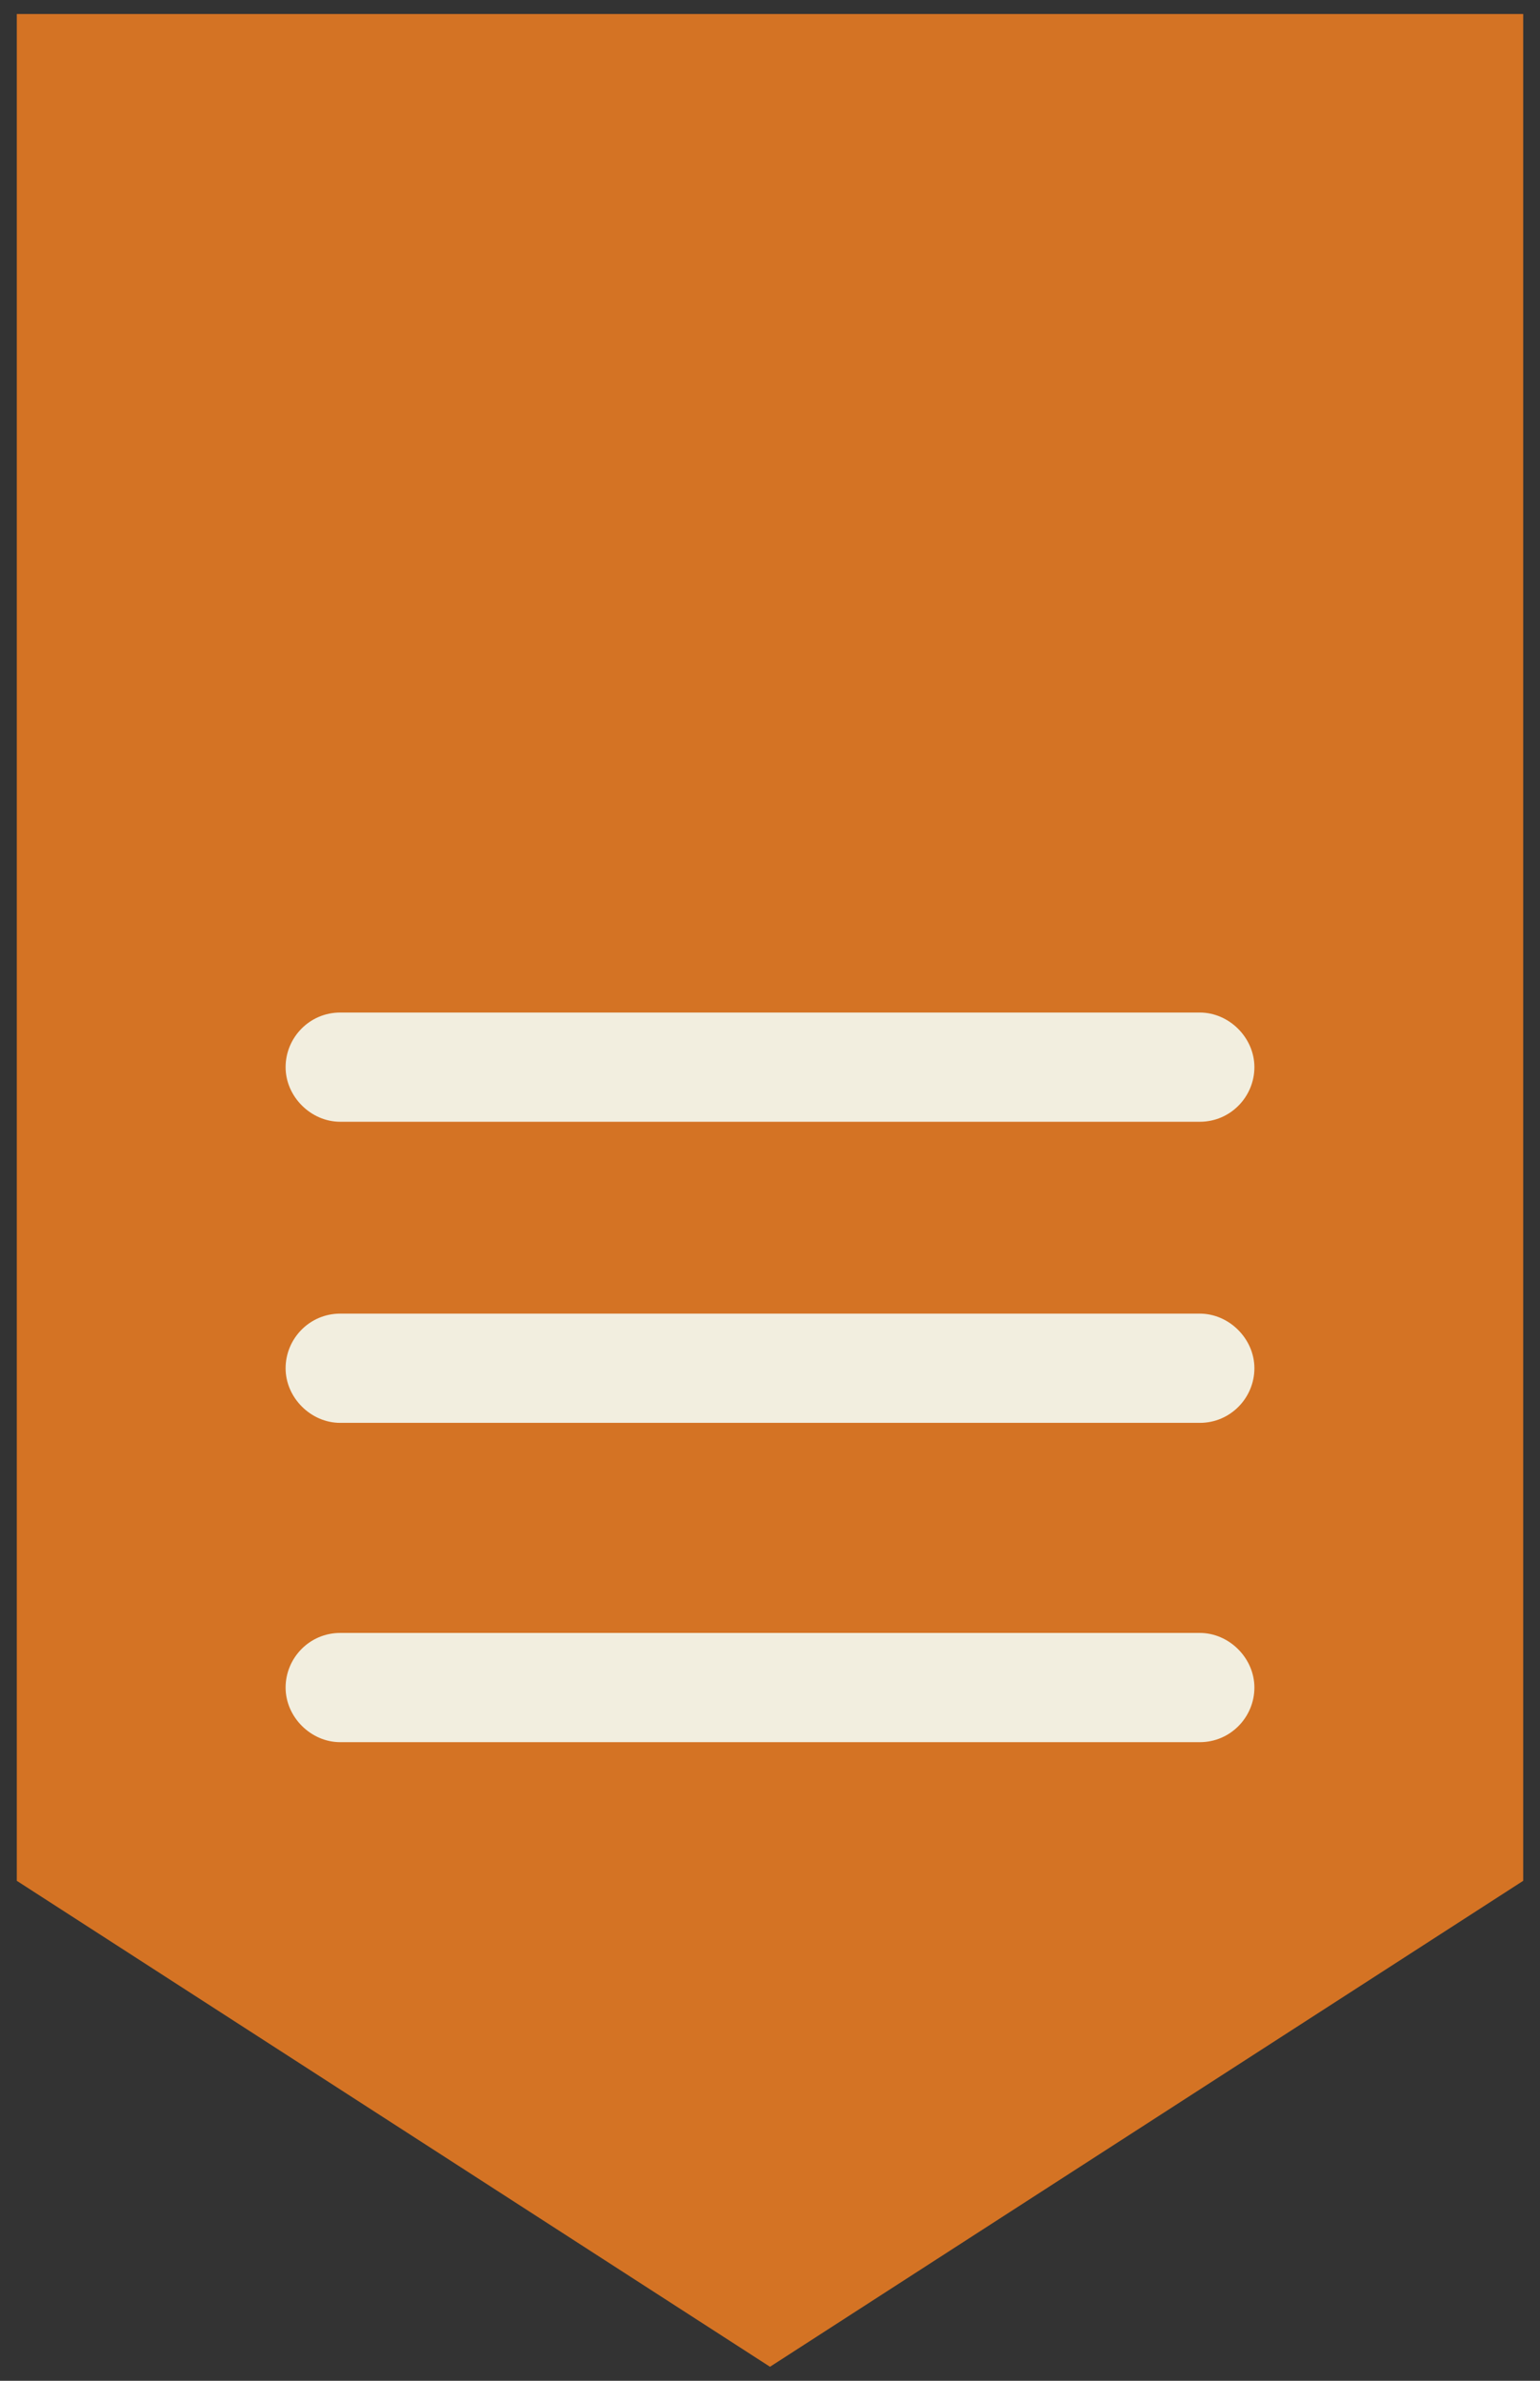
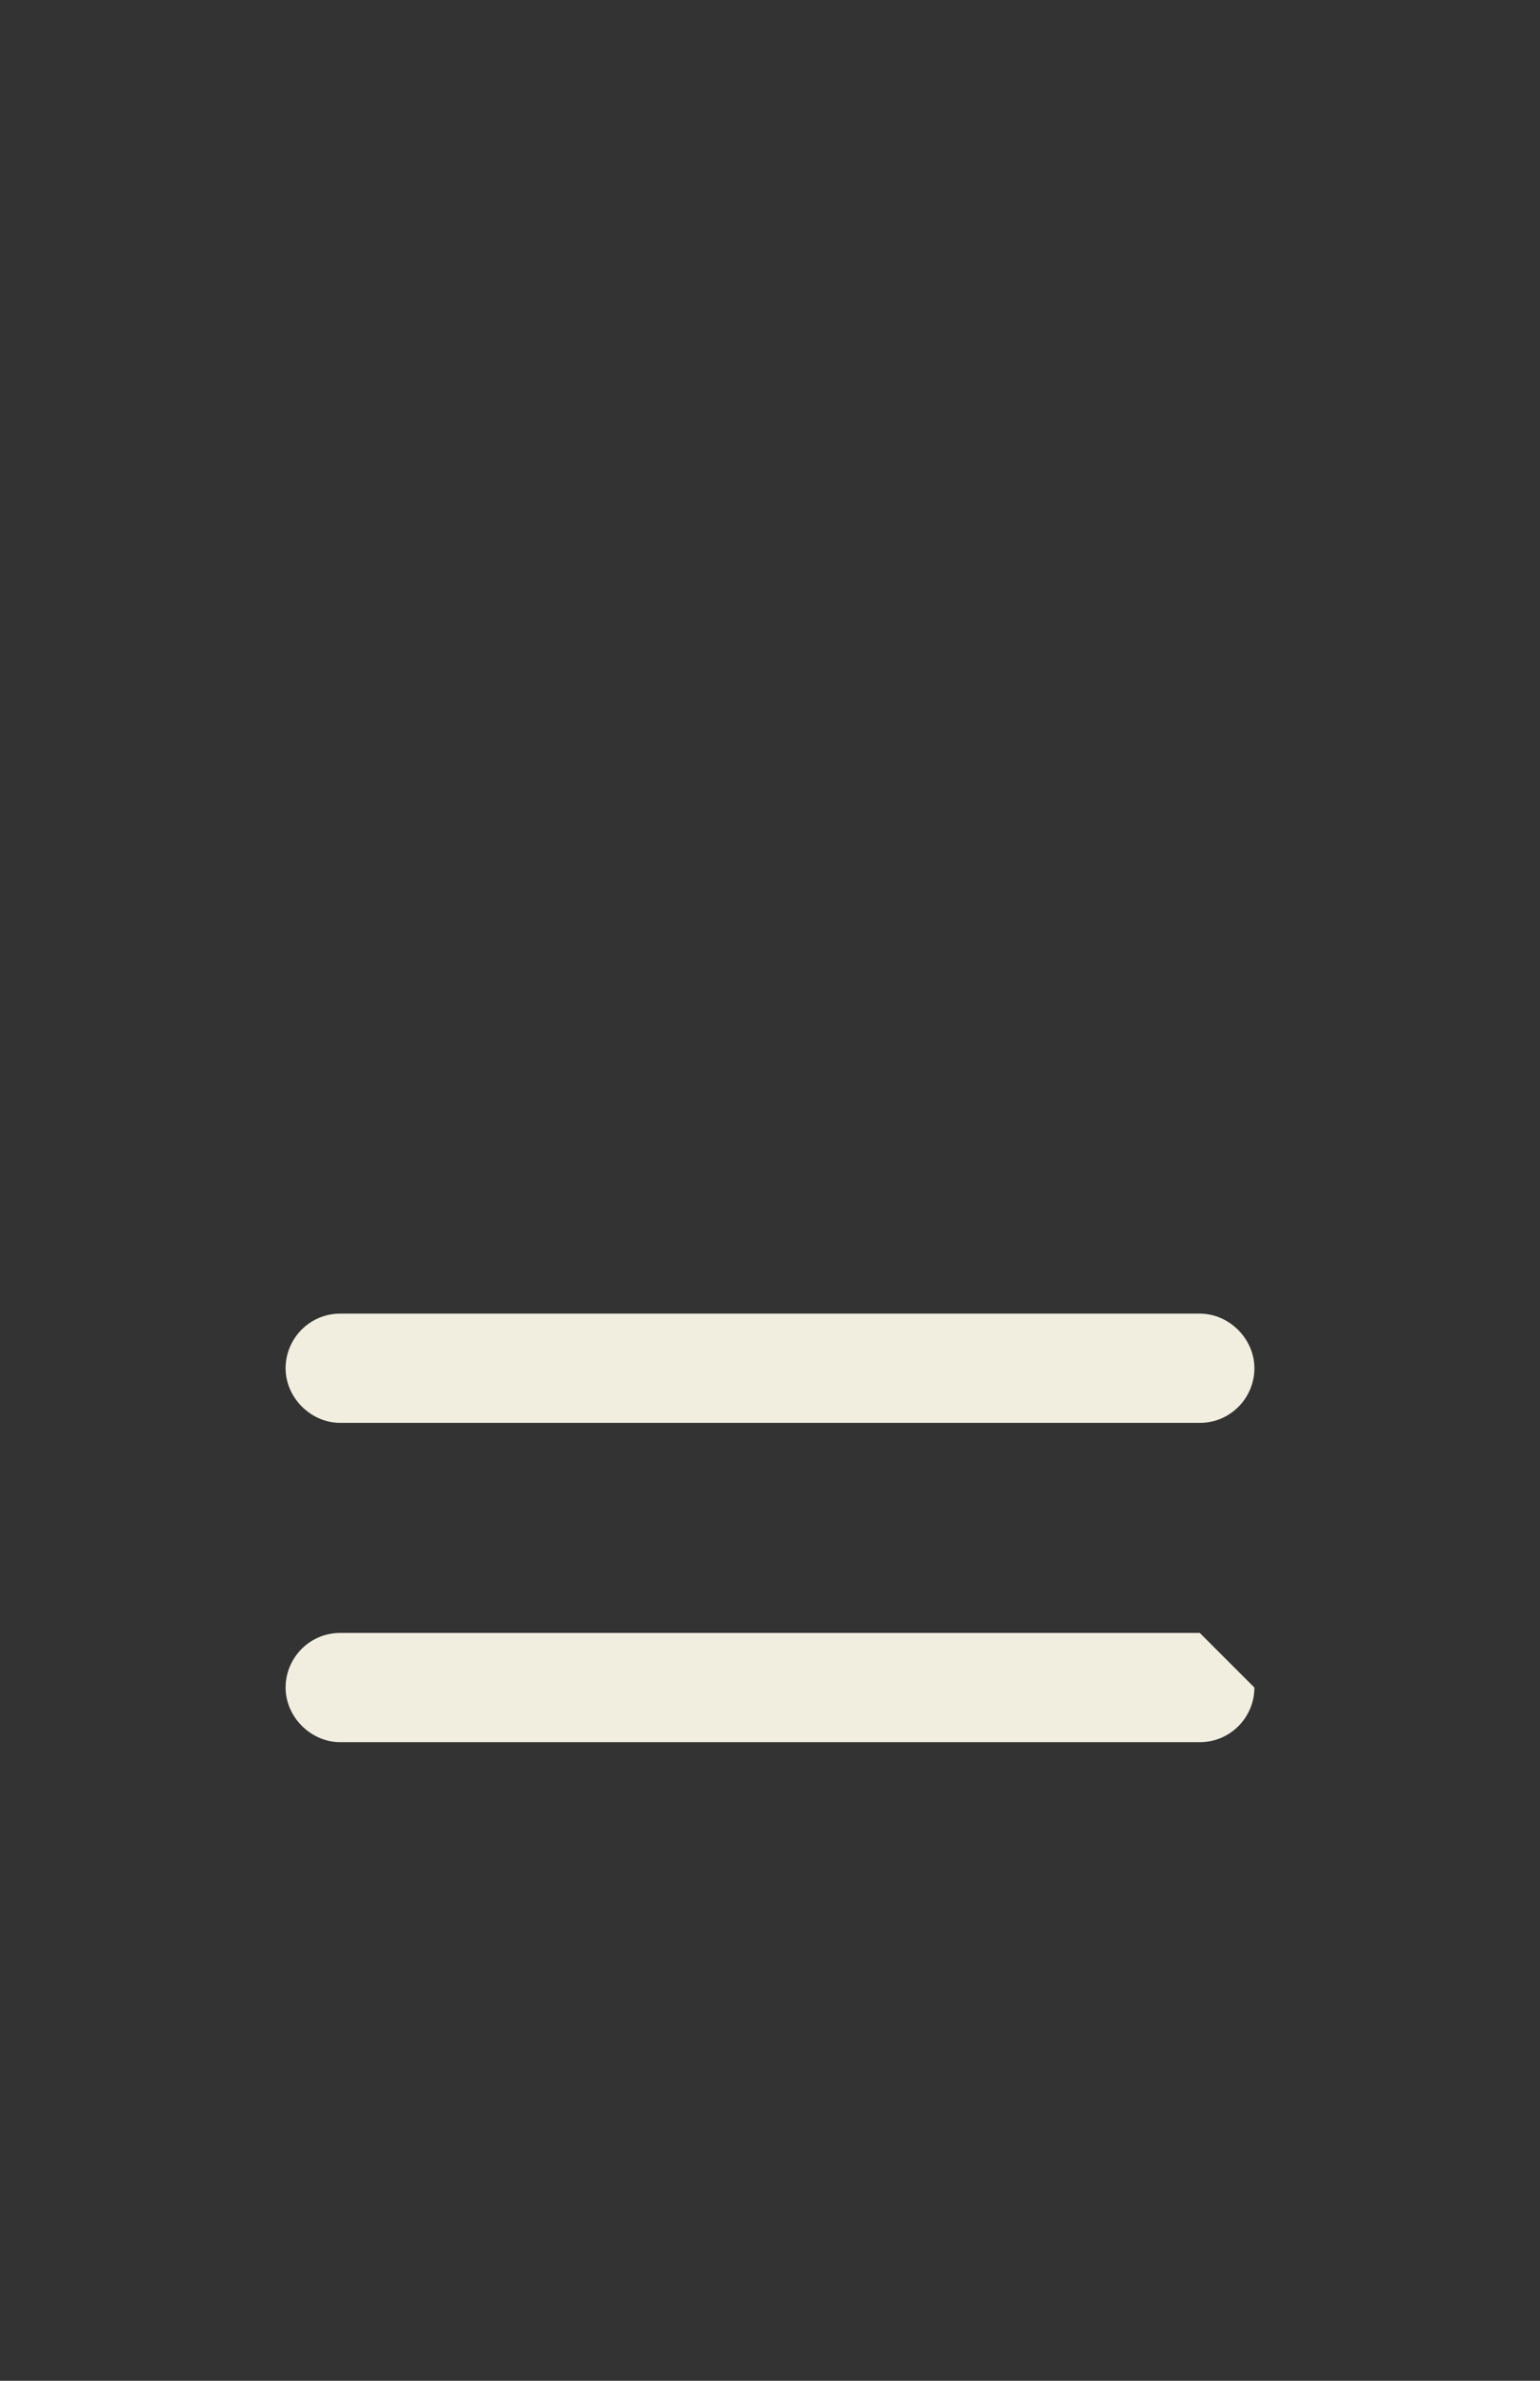
<svg xmlns="http://www.w3.org/2000/svg" version="1.1" x="0px" y="0px" viewBox="0 0 110 170" style="enable-background:new 0 0 110 170;" xml:space="preserve">
  <rect x="0" y="0" width="110" height="170" fill="#333333" stroke="none" />
  <style type="text/css">
	.st0{fill:#D47324;}
	.st1{fill:#F2EEDF;}
</style>
  <g id="shape">
-     <polygon class="st0" points="108.8,134.3 55,169 1.2,134.3 1.2,1 108.8,1  " />
-   </g>
+     </g>
  <g id="menu">
-     <path class="st1" d="M85.7,72.3H24.3c-2.2,0-3.9,1.8-3.9,3.9s1.8,3.9,3.9,3.9h61.4c2.2,0,3.9-1.8,3.9-3.9S87.8,72.3,85.7,72.3z" />
    <path class="st1" d="M85.7,93.8H24.3c-2.2,0-3.9,1.8-3.9,3.9s1.8,3.9,3.9,3.9h61.4c2.2,0,3.9-1.8,3.9-3.9S87.8,93.8,85.7,93.8z" />
-     <path class="st1" d="M85.7,116.6H24.3c-2.2,0-3.9,1.8-3.9,3.9s1.8,3.9,3.9,3.9h61.4c2.2,0,3.9-1.8,3.9-3.9S87.8,116.6,85.7,116.6z" />
+     <path class="st1" d="M85.7,116.6H24.3c-2.2,0-3.9,1.8-3.9,3.9s1.8,3.9,3.9,3.9h61.4c2.2,0,3.9-1.8,3.9-3.9z" />
  </g>
</svg>